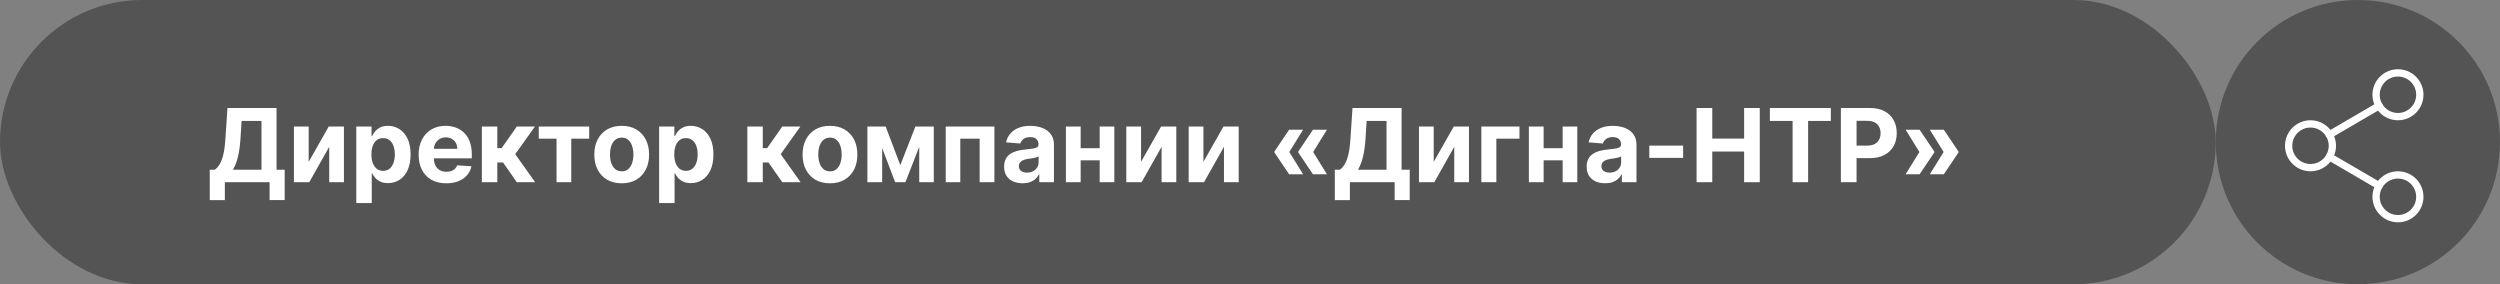
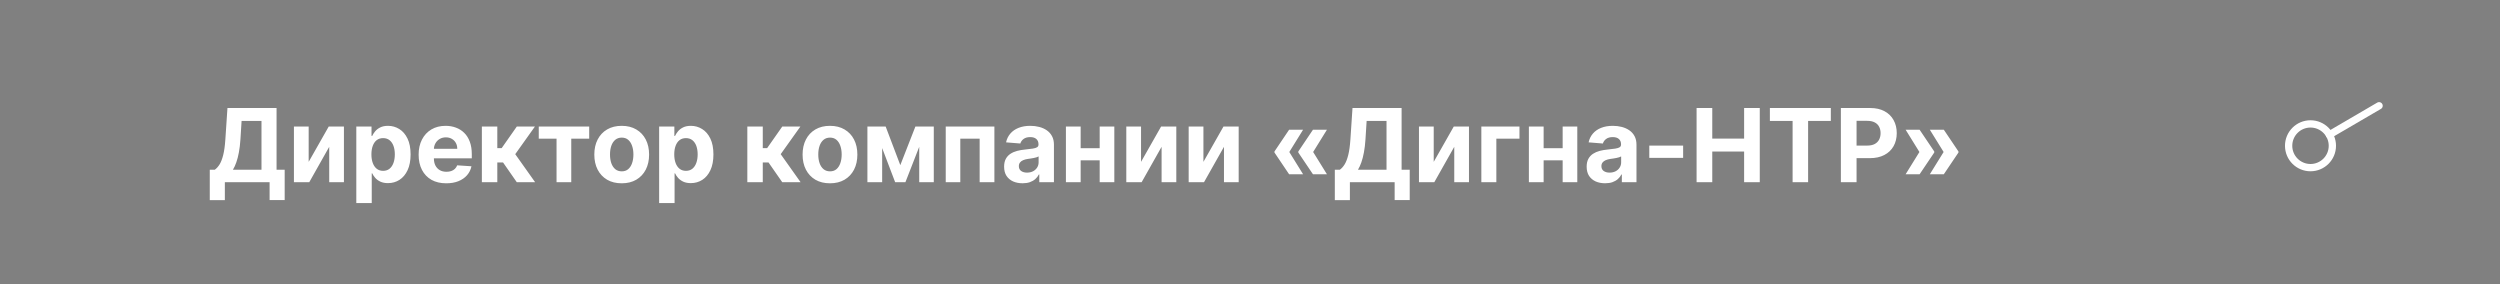
<svg xmlns="http://www.w3.org/2000/svg" width="343" height="39" viewBox="0 0 343 39" fill="none">
  <rect x="0" y="0" width="343" height="39" fill="#808080" stroke="none" />
-   <rect width="304" height="39" rx="19.5" fill="#545454" />
-   <circle cx="323.5" cy="19.5" r="19.5" fill="#545454" />
  <path d="M28.781 27.456V23.285H29.472C29.708 23.116 29.923 22.877 30.119 22.569C30.314 22.257 30.482 21.828 30.621 21.281C30.76 20.731 30.86 20.012 30.919 19.124L31.207 14.818H37.944V23.285H39.058V27.446H36.989V25H30.849V27.456H28.781ZM31.958 23.285H35.876V16.593H33.146L32.987 19.124C32.944 19.796 32.873 20.393 32.773 20.913C32.677 21.434 32.56 21.889 32.42 22.28C32.285 22.668 32.13 23.003 31.958 23.285ZM42.35 22.206L45.099 17.364H47.187V25H45.169V20.143L42.43 25H40.327V17.364H42.35V22.206ZM48.885 27.864V17.364H50.973V18.646H51.068C51.16 18.441 51.295 18.232 51.47 18.02C51.649 17.805 51.881 17.625 52.166 17.483C52.455 17.337 52.813 17.264 53.24 17.264C53.797 17.264 54.311 17.41 54.782 17.702C55.252 17.99 55.628 18.426 55.91 19.009C56.192 19.589 56.333 20.317 56.333 21.192C56.333 22.044 56.195 22.763 55.92 23.349C55.648 23.933 55.277 24.375 54.806 24.677C54.339 24.975 53.815 25.124 53.235 25.124C52.824 25.124 52.475 25.056 52.186 24.921C51.901 24.785 51.668 24.614 51.485 24.408C51.303 24.2 51.164 23.989 51.068 23.777H51.003V27.864H48.885ZM50.958 21.182C50.958 21.636 51.021 22.032 51.147 22.37C51.273 22.708 51.456 22.972 51.694 23.16C51.933 23.346 52.223 23.439 52.564 23.439C52.909 23.439 53.201 23.345 53.439 23.155C53.678 22.963 53.858 22.698 53.981 22.36C54.107 22.019 54.17 21.626 54.17 21.182C54.17 20.741 54.109 20.353 53.986 20.018C53.863 19.684 53.683 19.422 53.444 19.233C53.206 19.044 52.912 18.95 52.564 18.95C52.219 18.95 51.928 19.041 51.689 19.223C51.454 19.405 51.273 19.664 51.147 19.999C51.021 20.333 50.958 20.728 50.958 21.182ZM61.225 25.149C60.439 25.149 59.763 24.99 59.196 24.672C58.633 24.35 58.199 23.896 57.894 23.31C57.589 22.72 57.436 22.022 57.436 21.217C57.436 20.431 57.589 19.742 57.894 19.148C58.199 18.555 58.628 18.093 59.181 17.761C59.738 17.43 60.391 17.264 61.14 17.264C61.644 17.264 62.113 17.345 62.547 17.508C62.985 17.667 63.366 17.907 63.691 18.229C64.019 18.55 64.274 18.954 64.456 19.442C64.638 19.926 64.73 20.492 64.73 21.142V21.724H58.282V20.411H62.736C62.736 20.106 62.67 19.836 62.537 19.601C62.405 19.366 62.221 19.182 61.985 19.049C61.753 18.913 61.483 18.845 61.175 18.845C60.853 18.845 60.568 18.92 60.32 19.069C60.075 19.215 59.882 19.412 59.743 19.66C59.604 19.906 59.533 20.179 59.529 20.481V21.729C59.529 22.107 59.599 22.433 59.738 22.708C59.881 22.983 60.081 23.195 60.34 23.345C60.598 23.494 60.905 23.568 61.26 23.568C61.495 23.568 61.71 23.535 61.906 23.469C62.101 23.402 62.269 23.303 62.408 23.171C62.547 23.038 62.653 22.875 62.726 22.683L64.685 22.812C64.585 23.283 64.382 23.694 64.073 24.046C63.769 24.393 63.374 24.665 62.89 24.861C62.41 25.053 61.854 25.149 61.225 25.149ZM66.112 25V17.364H68.23V20.327H68.826L70.904 17.364H73.39L70.691 21.152L73.42 25H70.904L69.02 22.291H68.23V25H66.112ZM73.917 19.029V17.364H80.838V19.029H78.377V25H76.358V19.029H73.917ZM85.298 25.149C84.526 25.149 83.858 24.985 83.295 24.657C82.735 24.326 82.302 23.865 81.997 23.275C81.692 22.682 81.54 21.994 81.54 21.212C81.54 20.423 81.692 19.733 81.997 19.143C82.302 18.55 82.735 18.09 83.295 17.761C83.858 17.43 84.526 17.264 85.298 17.264C86.071 17.264 86.737 17.43 87.297 17.761C87.86 18.09 88.295 18.55 88.6 19.143C88.904 19.733 89.057 20.423 89.057 21.212C89.057 21.994 88.904 22.682 88.6 23.275C88.295 23.865 87.86 24.326 87.297 24.657C86.737 24.985 86.071 25.149 85.298 25.149ZM85.308 23.509C85.66 23.509 85.953 23.409 86.188 23.21C86.424 23.008 86.601 22.733 86.72 22.385C86.843 22.037 86.904 21.641 86.904 21.197C86.904 20.753 86.843 20.357 86.72 20.009C86.601 19.66 86.424 19.385 86.188 19.183C85.953 18.981 85.66 18.88 85.308 18.88C84.954 18.88 84.655 18.981 84.413 19.183C84.175 19.385 83.994 19.66 83.871 20.009C83.752 20.357 83.693 20.753 83.693 21.197C83.693 21.641 83.752 22.037 83.871 22.385C83.994 22.733 84.175 23.008 84.413 23.21C84.655 23.409 84.954 23.509 85.308 23.509ZM90.434 27.864V17.364H92.522V18.646H92.617C92.709 18.441 92.844 18.232 93.019 18.02C93.198 17.805 93.43 17.625 93.715 17.483C94.004 17.337 94.362 17.264 94.789 17.264C95.346 17.264 95.86 17.41 96.33 17.702C96.801 17.99 97.177 18.426 97.459 19.009C97.741 19.589 97.882 20.317 97.882 21.192C97.882 22.044 97.744 22.763 97.469 23.349C97.197 23.933 96.826 24.375 96.355 24.677C95.888 24.975 95.364 25.124 94.784 25.124C94.373 25.124 94.023 25.056 93.735 24.921C93.45 24.785 93.216 24.614 93.034 24.408C92.852 24.2 92.713 23.989 92.617 23.777H92.552V27.864H90.434ZM92.507 21.182C92.507 21.636 92.57 22.032 92.696 22.37C92.822 22.708 93.004 22.972 93.243 23.16C93.482 23.346 93.772 23.439 94.113 23.439C94.458 23.439 94.749 23.345 94.988 23.155C95.227 22.963 95.407 22.698 95.53 22.36C95.656 22.019 95.719 21.626 95.719 21.182C95.719 20.741 95.657 20.353 95.535 20.018C95.412 19.684 95.232 19.422 94.993 19.233C94.754 19.044 94.461 18.95 94.113 18.95C93.768 18.95 93.477 19.041 93.238 19.223C93.003 19.405 92.822 19.664 92.696 19.999C92.57 20.333 92.507 20.728 92.507 21.182ZM102.534 25V17.364H104.652V20.327H105.248L107.326 17.364H109.812L107.112 21.152L109.842 25H107.326L105.442 22.291H104.652V25H102.534ZM113.873 25.149C113.1 25.149 112.432 24.985 111.869 24.657C111.309 24.326 110.876 23.865 110.571 23.275C110.267 22.682 110.114 21.994 110.114 21.212C110.114 20.423 110.267 19.733 110.571 19.143C110.876 18.55 111.309 18.09 111.869 17.761C112.432 17.43 113.1 17.264 113.873 17.264C114.645 17.264 115.311 17.43 115.871 17.761C116.435 18.09 116.869 18.55 117.174 19.143C117.479 19.733 117.631 20.423 117.631 21.212C117.631 21.994 117.479 22.682 117.174 23.275C116.869 23.865 116.435 24.326 115.871 24.657C115.311 24.985 114.645 25.149 113.873 25.149ZM113.883 23.509C114.234 23.509 114.527 23.409 114.763 23.21C114.998 23.008 115.175 22.733 115.294 22.385C115.417 22.037 115.478 21.641 115.478 21.197C115.478 20.753 115.417 20.357 115.294 20.009C115.175 19.66 114.998 19.385 114.763 19.183C114.527 18.981 114.234 18.88 113.883 18.88C113.528 18.88 113.23 18.981 112.988 19.183C112.749 19.385 112.568 19.66 112.446 20.009C112.326 20.357 112.267 20.753 112.267 21.197C112.267 21.641 112.326 22.037 112.446 22.385C112.568 22.733 112.749 23.008 112.988 23.21C113.23 23.409 113.528 23.509 113.883 23.509ZM123.522 22.658L125.591 17.364H127.201L124.223 25H122.816L119.908 17.364H121.514L123.522 22.658ZM121.032 17.364V25H119.008V17.364H121.032ZM126.118 25V17.364H128.116V25H126.118ZM129.754 25V17.364H136.431V25H134.408V19.029H131.753V25H129.754ZM140.299 25.144C139.812 25.144 139.378 25.06 138.997 24.891C138.615 24.718 138.314 24.465 138.092 24.13C137.873 23.792 137.764 23.371 137.764 22.867C137.764 22.443 137.841 22.087 137.997 21.798C138.153 21.51 138.365 21.278 138.634 21.102C138.902 20.927 139.207 20.794 139.548 20.704C139.893 20.615 140.254 20.552 140.632 20.516C141.076 20.469 141.434 20.426 141.706 20.386C141.978 20.343 142.175 20.28 142.298 20.197C142.42 20.115 142.482 19.992 142.482 19.829V19.8C142.482 19.485 142.382 19.241 142.183 19.069C141.988 18.896 141.709 18.81 141.348 18.81C140.967 18.81 140.664 18.895 140.438 19.064C140.213 19.23 140.064 19.438 139.991 19.69L138.032 19.531C138.131 19.067 138.327 18.666 138.619 18.328C138.91 17.987 139.287 17.725 139.747 17.543C140.211 17.357 140.748 17.264 141.358 17.264C141.782 17.264 142.188 17.314 142.576 17.413C142.967 17.513 143.314 17.667 143.615 17.876C143.92 18.084 144.16 18.353 144.336 18.681C144.512 19.006 144.6 19.395 144.6 19.849V25H142.591V23.941H142.531C142.409 24.18 142.245 24.39 142.039 24.572C141.834 24.751 141.587 24.892 141.298 24.995C141.01 25.095 140.677 25.144 140.299 25.144ZM140.906 23.683C141.217 23.683 141.492 23.621 141.731 23.499C141.97 23.373 142.157 23.204 142.293 22.991C142.429 22.779 142.497 22.539 142.497 22.271V21.46C142.43 21.503 142.339 21.543 142.223 21.579C142.11 21.613 141.983 21.644 141.84 21.674C141.698 21.701 141.555 21.725 141.413 21.749C141.27 21.768 141.141 21.787 141.025 21.803C140.776 21.84 140.559 21.898 140.374 21.977C140.188 22.057 140.044 22.165 139.941 22.3C139.838 22.433 139.787 22.599 139.787 22.798C139.787 23.086 139.891 23.306 140.1 23.459C140.312 23.608 140.581 23.683 140.906 23.683ZM151.557 20.337V22.002H147.57V20.337H151.557ZM148.266 17.364V25H146.243V17.364H148.266ZM152.885 17.364V25H150.876V17.364H152.885ZM156.551 22.206L159.301 17.364H161.389V25H159.37V20.143L156.631 25H154.528V17.364H156.551V22.206ZM165.11 22.206L167.859 17.364H169.947V25H167.929V20.143L165.189 25H163.086V17.364H165.11V22.206ZM178.783 23.906H176.864L174.855 20.923V20.824H176.874L178.783 23.906ZM178.783 17.801L176.874 20.884H174.855V20.784L176.864 17.801H178.783ZM182.054 23.906H180.135L178.127 20.923V20.824H180.145L182.054 23.906ZM182.054 17.801L180.145 20.884H178.127V20.784L180.135 17.801H182.054ZM183.137 27.456V23.285H183.828C184.063 23.116 184.279 22.877 184.474 22.569C184.67 22.257 184.837 21.828 184.976 21.281C185.116 20.731 185.215 20.012 185.275 19.124L185.563 14.818H192.299V23.285H193.413V27.446H191.345V25H185.205V27.456H183.137ZM186.314 23.285H190.231V16.593H187.502L187.343 19.124C187.3 19.796 187.228 20.393 187.129 20.913C187.033 21.434 186.915 21.889 186.776 22.28C186.64 22.668 186.486 23.003 186.314 23.285ZM196.706 22.206L199.455 17.364H201.543V25H199.524V20.143L196.785 25H194.682V17.364H196.706V22.206ZM208.471 17.364V19.029H205.299V25H203.241V17.364H208.471ZM215.077 20.337V22.002H211.09V20.337H215.077ZM211.786 17.364V25H209.762V17.364H211.786ZM216.404 17.364V25H214.396V17.364H216.404ZM220.225 25.144C219.738 25.144 219.303 25.06 218.922 24.891C218.541 24.718 218.24 24.465 218.017 24.13C217.799 23.792 217.689 23.371 217.689 22.867C217.689 22.443 217.767 22.087 217.923 21.798C218.079 21.51 218.291 21.278 218.559 21.102C218.828 20.927 219.133 20.794 219.474 20.704C219.819 20.615 220.18 20.552 220.558 20.516C221.002 20.469 221.36 20.426 221.632 20.386C221.904 20.343 222.101 20.28 222.223 20.197C222.346 20.115 222.407 19.992 222.407 19.829V19.8C222.407 19.485 222.308 19.241 222.109 19.069C221.914 18.896 221.635 18.81 221.274 18.81C220.893 18.81 220.589 18.895 220.364 19.064C220.139 19.23 219.99 19.438 219.917 19.69L217.958 19.531C218.057 19.067 218.253 18.666 218.544 18.328C218.836 17.987 219.212 17.725 219.673 17.543C220.137 17.357 220.674 17.264 221.284 17.264C221.708 17.264 222.114 17.314 222.502 17.413C222.893 17.513 223.239 17.667 223.541 17.876C223.846 18.084 224.086 18.353 224.262 18.681C224.437 19.006 224.525 19.395 224.525 19.849V25H222.517V23.941H222.457C222.334 24.18 222.17 24.39 221.965 24.572C221.759 24.751 221.513 24.892 221.224 24.995C220.936 25.095 220.603 25.144 220.225 25.144ZM220.831 23.683C221.143 23.683 221.418 23.621 221.657 23.499C221.895 23.373 222.083 23.204 222.218 22.991C222.354 22.779 222.422 22.539 222.422 22.271V21.46C222.356 21.503 222.265 21.543 222.149 21.579C222.036 21.613 221.909 21.644 221.766 21.674C221.624 21.701 221.481 21.725 221.339 21.749C221.196 21.768 221.067 21.787 220.951 21.803C220.702 21.84 220.485 21.898 220.299 21.977C220.114 22.057 219.97 22.165 219.867 22.3C219.764 22.433 219.713 22.599 219.713 22.798C219.713 23.086 219.817 23.306 220.026 23.459C220.238 23.608 220.507 23.683 220.831 23.683ZM230.926 19.979V21.659H226.283V19.979H230.926ZM232.771 25V14.818H234.923V19.019H239.293V14.818H241.441V25H239.293V20.794H234.923V25H232.771ZM242.828 16.593V14.818H251.19V16.593H248.073V25H245.945V16.593H242.828ZM252.568 25V14.818H256.585C257.357 14.818 258.015 14.966 258.558 15.261C259.102 15.552 259.516 15.958 259.801 16.479C260.09 16.996 260.234 17.592 260.234 18.268C260.234 18.945 260.088 19.541 259.796 20.058C259.505 20.575 259.082 20.978 258.528 21.266C257.978 21.555 257.312 21.699 256.53 21.699H253.97V19.974H256.182C256.596 19.974 256.938 19.902 257.206 19.76C257.478 19.614 257.68 19.414 257.813 19.158C257.948 18.9 258.016 18.603 258.016 18.268C258.016 17.93 257.948 17.635 257.813 17.384C257.68 17.128 257.478 16.931 257.206 16.792C256.934 16.649 256.59 16.578 256.172 16.578H254.72V25H252.568ZM261.453 23.906L263.362 20.824H265.381V20.923L263.372 23.906H261.453ZM261.453 17.801H263.372L265.381 20.784V20.884H263.362L261.453 17.801ZM264.774 23.906L266.683 20.824H268.702V20.923L266.693 23.906H264.774ZM264.774 17.801H266.693L268.702 20.784V20.884H266.683L264.774 17.801Z" fill="white" />
-   <path d="M329 16C330.657 16 332 14.657 332 13C332 11.343 330.657 10 329 10C327.343 10 326 11.343 326 13C326 14.657 327.343 16 329 16Z" stroke="white" stroke-linecap="round" stroke-linejoin="round" />
  <path d="M317 23C318.657 23 320 21.657 320 20C320 18.343 318.657 17 317 17C315.343 17 314 18.343 314 20C314 21.657 315.343 23 317 23Z" stroke="white" stroke-linecap="round" stroke-linejoin="round" />
-   <path d="M329 30C330.657 30 332 28.657 332 27C332 25.343 330.657 24 329 24C327.343 24 326 25.343 326 27C326 28.657 327.343 30 329 30Z" stroke="white" stroke-linecap="round" stroke-linejoin="round" />
-   <path d="M319.59 21.51L326.42 25.49" stroke="white" stroke-linecap="round" stroke-linejoin="round" />
  <path d="M326.41 14.51L319.59 18.49" stroke="white" stroke-linecap="round" stroke-linejoin="round" />
</svg>